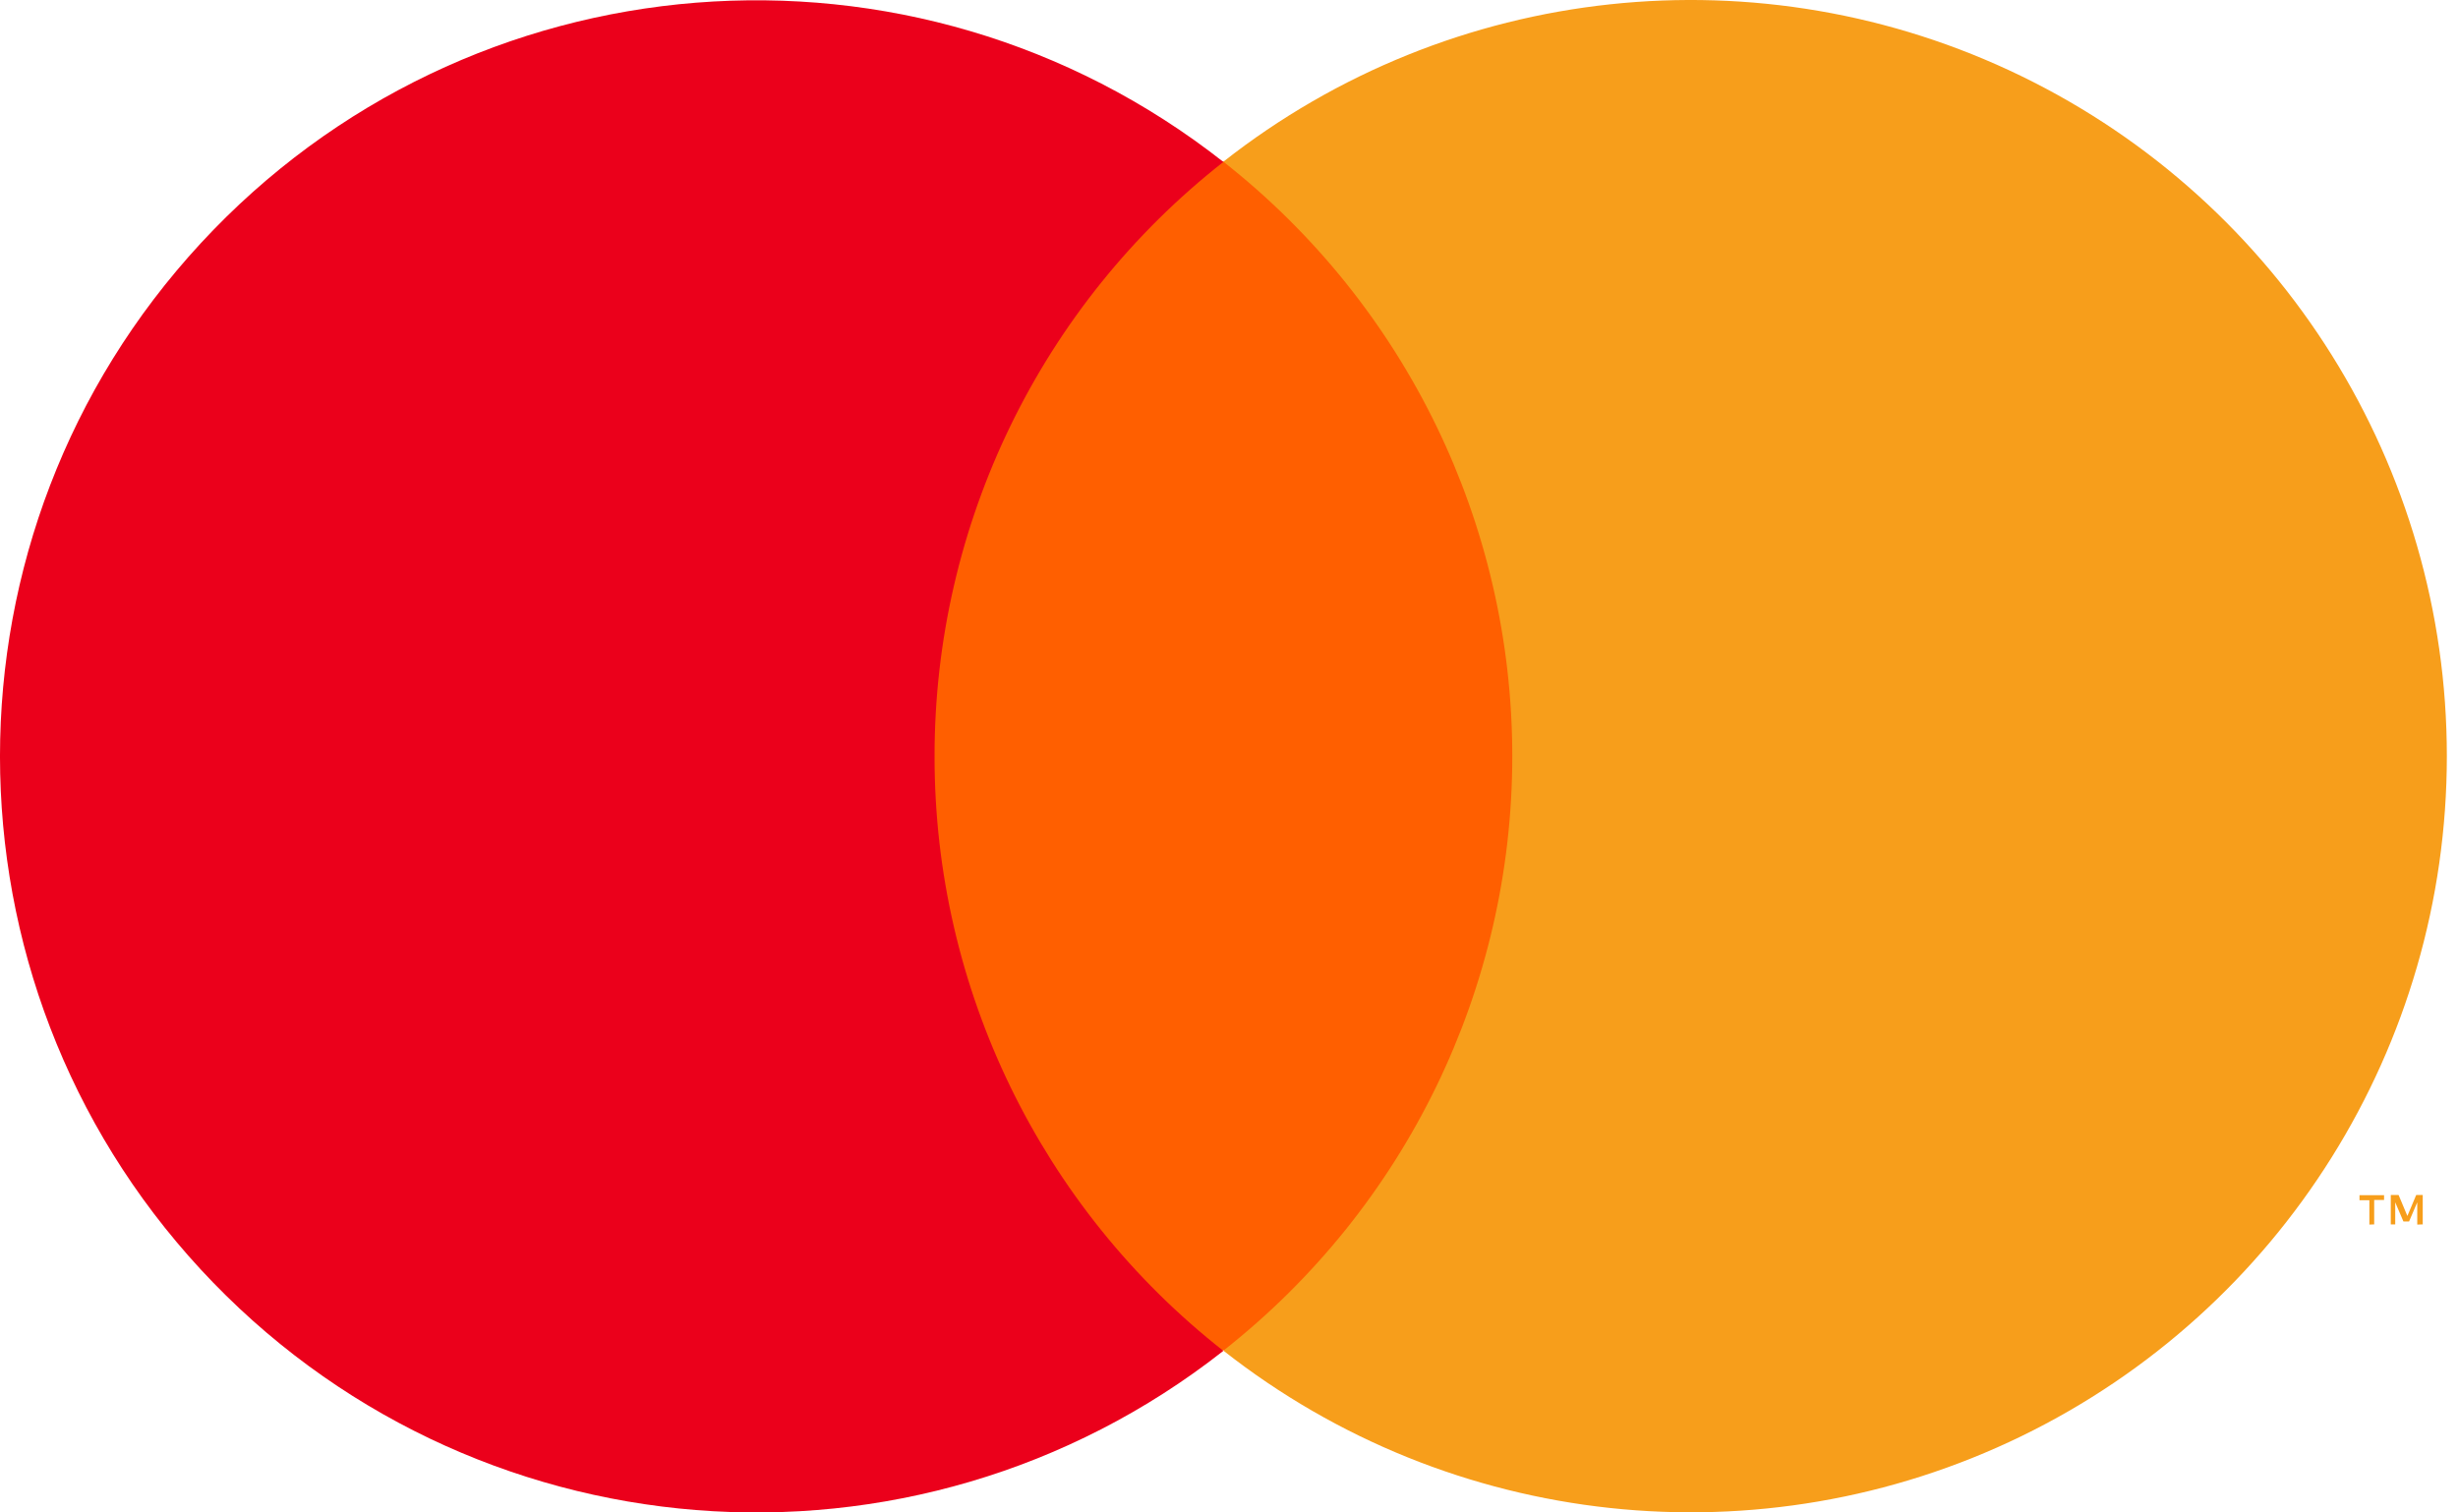
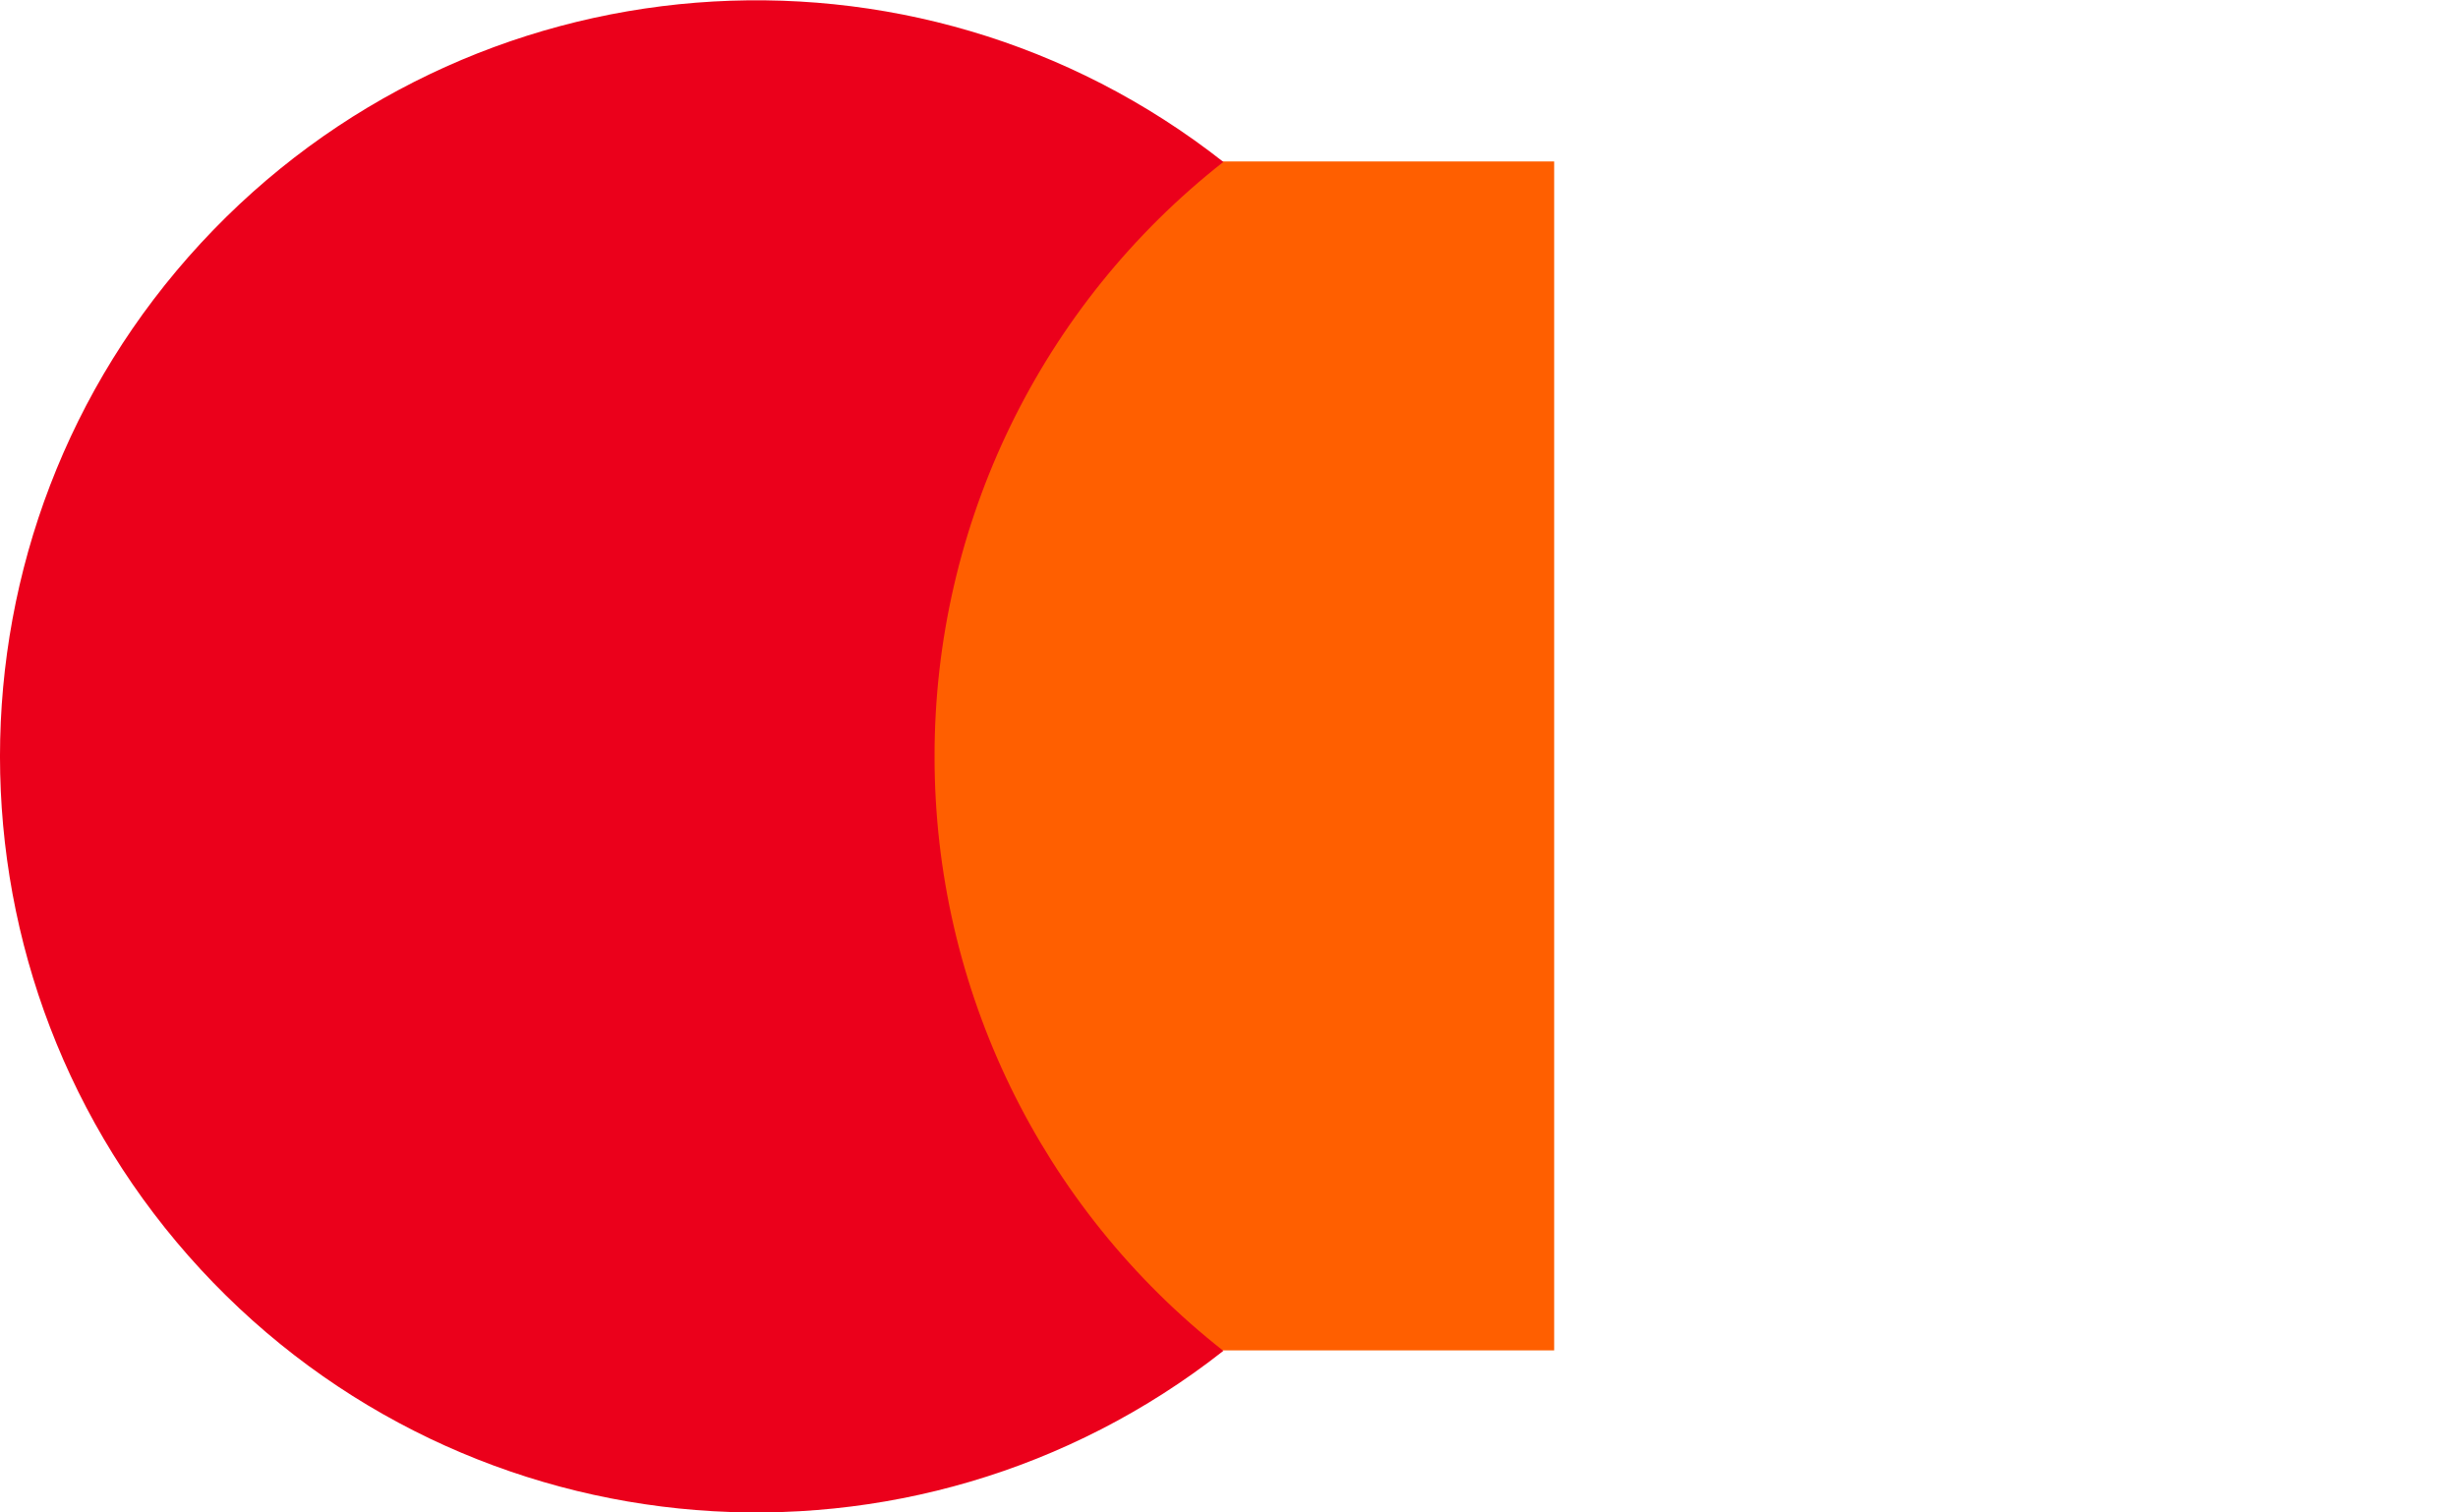
<svg xmlns="http://www.w3.org/2000/svg" width="52" height="32" viewBox="0 0 52 32" fill="none">
  <rect x="18.882" y="3.416" width="13.997" height="25.155" fill="#FF5F00" />
  <path d="M19.771 16.001C19.767 11.093 22.02 6.456 25.881 3.426C19.322 -1.729 9.904 -0.978 4.244 5.15C-1.415 11.279 -1.415 20.727 4.244 26.856C9.904 32.984 19.322 33.735 25.881 28.581C22.019 25.549 19.766 20.91 19.771 16.001Z" fill="#EB001B" />
-   <path d="M51.764 16.001C51.764 22.125 48.267 27.712 42.758 30.389C37.249 33.065 30.696 32.361 25.881 28.576C29.74 25.543 31.993 20.907 31.993 15.999C31.993 11.091 29.74 6.454 25.881 3.421C30.696 -0.365 37.251 -1.068 42.76 1.609C48.269 4.287 51.766 9.875 51.764 16.001Z" fill="#F79E1B" />
-   <path fill-rule="evenodd" clip-rule="evenodd" d="M51.254 25.283V25.905L51.138 25.909V25.438L50.965 25.843H50.845L50.672 25.438V25.905H50.578V25.283H50.743L50.929 25.727L51.116 25.283H51.254ZM50.227 25.389V25.905L50.125 25.909V25.394H49.916V25.287H50.436V25.389H50.227Z" fill="#F79E1B" />
</svg>